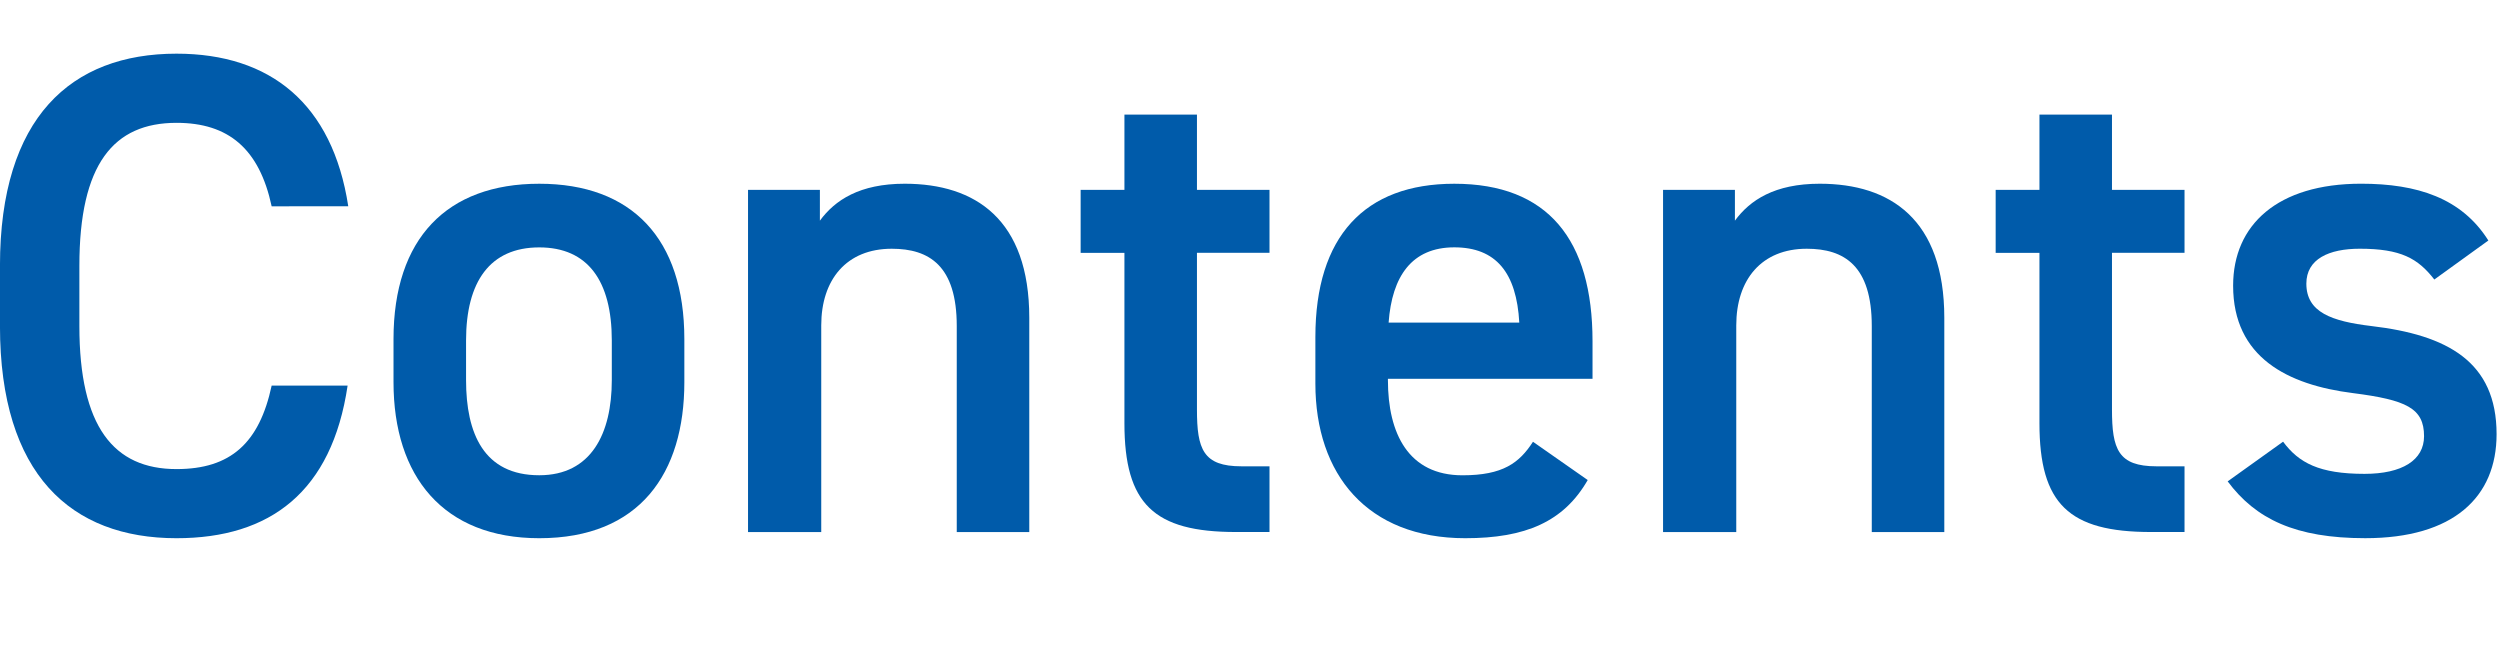
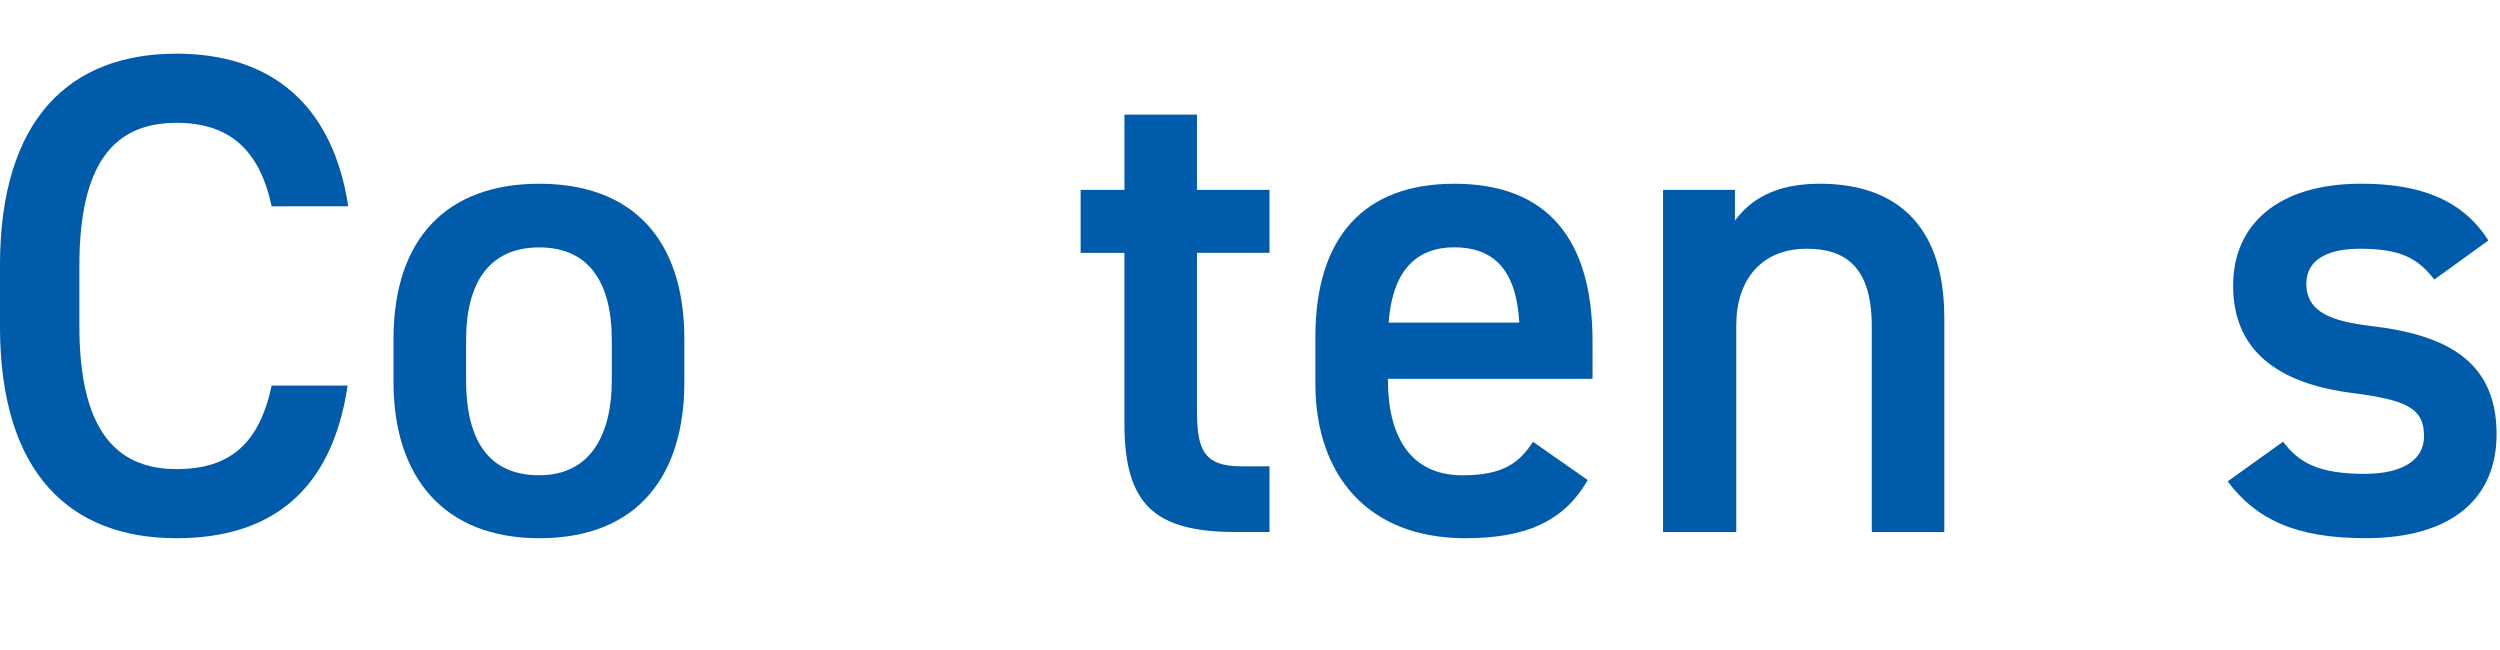
<svg xmlns="http://www.w3.org/2000/svg" width="146.114" height="38" viewBox="0 0 146.114 38">
  <g id="グループ_12995" data-name="グループ 12995" transform="translate(-2061.886 -1007)">
    <g id="グループ_12987" data-name="グループ 12987" transform="translate(1546.237 723.897)">
      <g id="Contents" style="isolation: isolate">
        <g id="グループ_12990" data-name="グループ 12990" style="isolation: isolate">
          <path id="パス_9688" data-name="パス 9688" d="M531.526,295.161c-.72-3.359-2.52-4.879-5.559-4.879-3.679,0-5.679,2.4-5.679,8.359v3.519c0,5.879,2,8.359,5.679,8.359,3.159,0,4.839-1.52,5.559-4.879h4.439c-.92,6.2-4.519,8.919-10,8.919-6.159,0-10.318-3.72-10.318-12.4v-3.519c0-8.679,4.159-12.4,10.318-12.4,5.479,0,9.118,2.919,10.038,8.918Z" fill="#005baa" />
          <path id="パス_9689" data-name="パス 9689" d="M555.646,305.439c0,5.32-2.6,9.12-8.479,9.12-5.6,0-8.519-3.6-8.519-9.12V302.92c0-5.879,3.12-9.078,8.519-9.078s8.479,3.2,8.479,9.078Zm-4.24-.12V303c0-3.479-1.4-5.438-4.239-5.438-2.88,0-4.279,2-4.279,5.438v2.319c0,3.12,1.039,5.56,4.279,5.56C550.207,310.879,551.406,308.439,551.406,305.319Z" fill="#005baa" />
-           <path id="パス_9690" data-name="パス 9690" d="M559.368,294.2h4.2V296c.88-1.2,2.32-2.159,4.959-2.159,4.12,0,7.279,2.079,7.279,7.839V314.2h-4.239V302.16c0-3.519-1.6-4.519-3.8-4.519-2.64,0-4.12,1.8-4.12,4.479V314.2h-4.279Z" fill="#005baa" />
          <path id="パス_9691" data-name="パス 9691" d="M578.808,294.2h2.559v-4.4h4.239v4.4h4.24v3.68h-4.24v9.158c0,2.32.361,3.319,2.6,3.319h1.64v3.84h-1.96c-4.8,0-6.519-1.639-6.519-6.359v-9.958h-2.559Z" fill="#005baa" />
          <path id="パス_9692" data-name="パス 9692" d="M608.444,311.159c-1.4,2.44-3.639,3.4-7.158,3.4-5.719,0-8.759-3.72-8.759-9.039V302.8c0-5.879,2.88-8.958,8.119-8.958,5.479,0,8.079,3.279,8.079,9.2v2.2H596.767v.08c0,3.12,1.2,5.56,4.358,5.56,2.36,0,3.32-.72,4.12-1.96Zm-11.637-9.2h7.638c-.16-2.919-1.36-4.4-3.8-4.4C598.166,297.562,597.006,299.241,596.807,301.96Z" fill="#005baa" />
          <path id="パス_9693" data-name="パス 9693" d="M612.847,294.2h4.2V296c.88-1.2,2.32-2.159,4.959-2.159,4.12,0,7.279,2.079,7.279,7.839V314.2h-4.239V302.16c0-3.519-1.6-4.519-3.8-4.519-2.64,0-4.12,1.8-4.12,4.479V314.2h-4.279Z" fill="#005baa" />
-           <path id="パス_9694" data-name="パス 9694" d="M632.287,294.2h2.559v-4.4h4.239v4.4h4.24v3.68h-4.24v9.158c0,2.32.361,3.319,2.6,3.319h1.64v3.84h-1.96c-4.8,0-6.519-1.639-6.519-6.359v-9.958h-2.559Z" fill="#005baa" />
          <path id="パス_9695" data-name="パス 9695" d="M657.924,299.44c-.96-1.239-1.96-1.8-4.359-1.8-1.8,0-3.12.6-3.12,2.04,0,1.679,1.48,2.2,3.8,2.479,4.439.521,7.318,2.08,7.318,6.319,0,3.679-2.519,6.08-7.678,6.08-4.079,0-6.4-1.121-8.039-3.321l3.239-2.319c.92,1.24,2.12,1.88,4.76,1.88,2.2,0,3.479-.8,3.479-2.2,0-1.641-1.039-2.121-4.159-2.52-3.8-.48-7-2.08-7-6.279,0-3.56,2.6-5.959,7.479-5.959,3.279,0,5.879.84,7.438,3.319Z" fill="#005baa" />
        </g>
      </g>
    </g>
-     <rect id="長方形_4020" data-name="長方形 4020" width="146" height="38" transform="translate(2062 1007)" fill="none" />
  </g>
</svg>